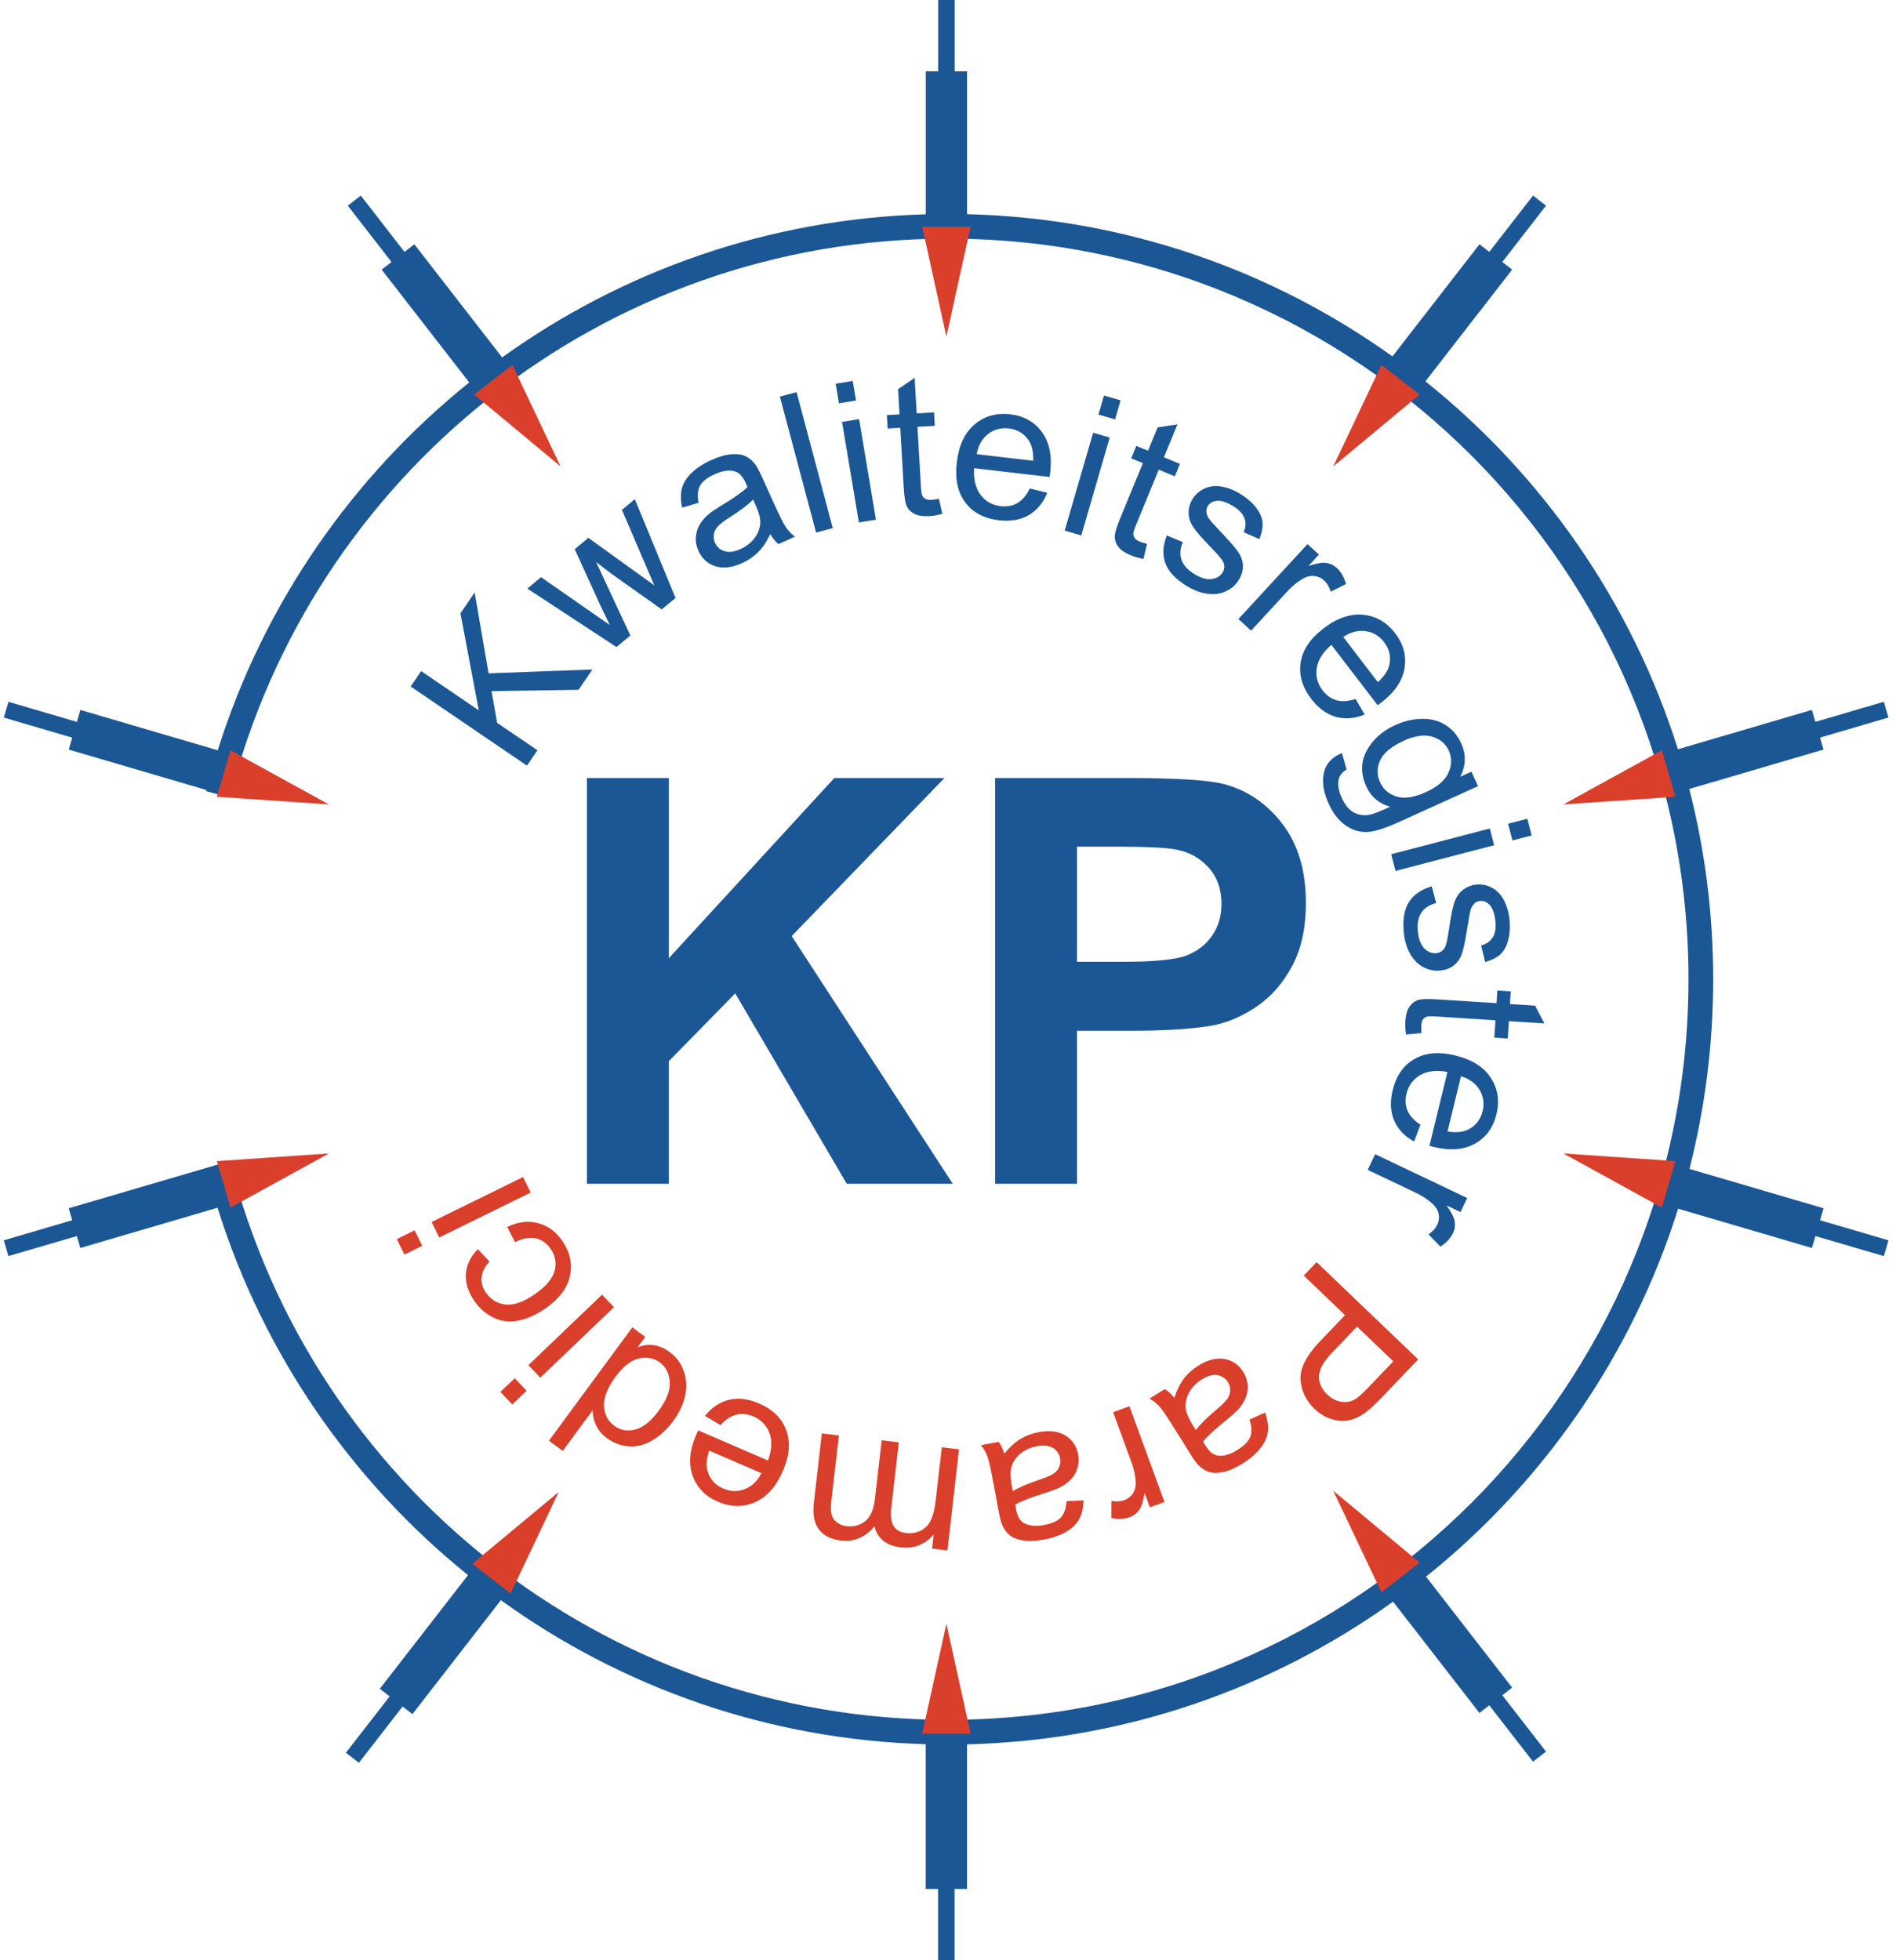
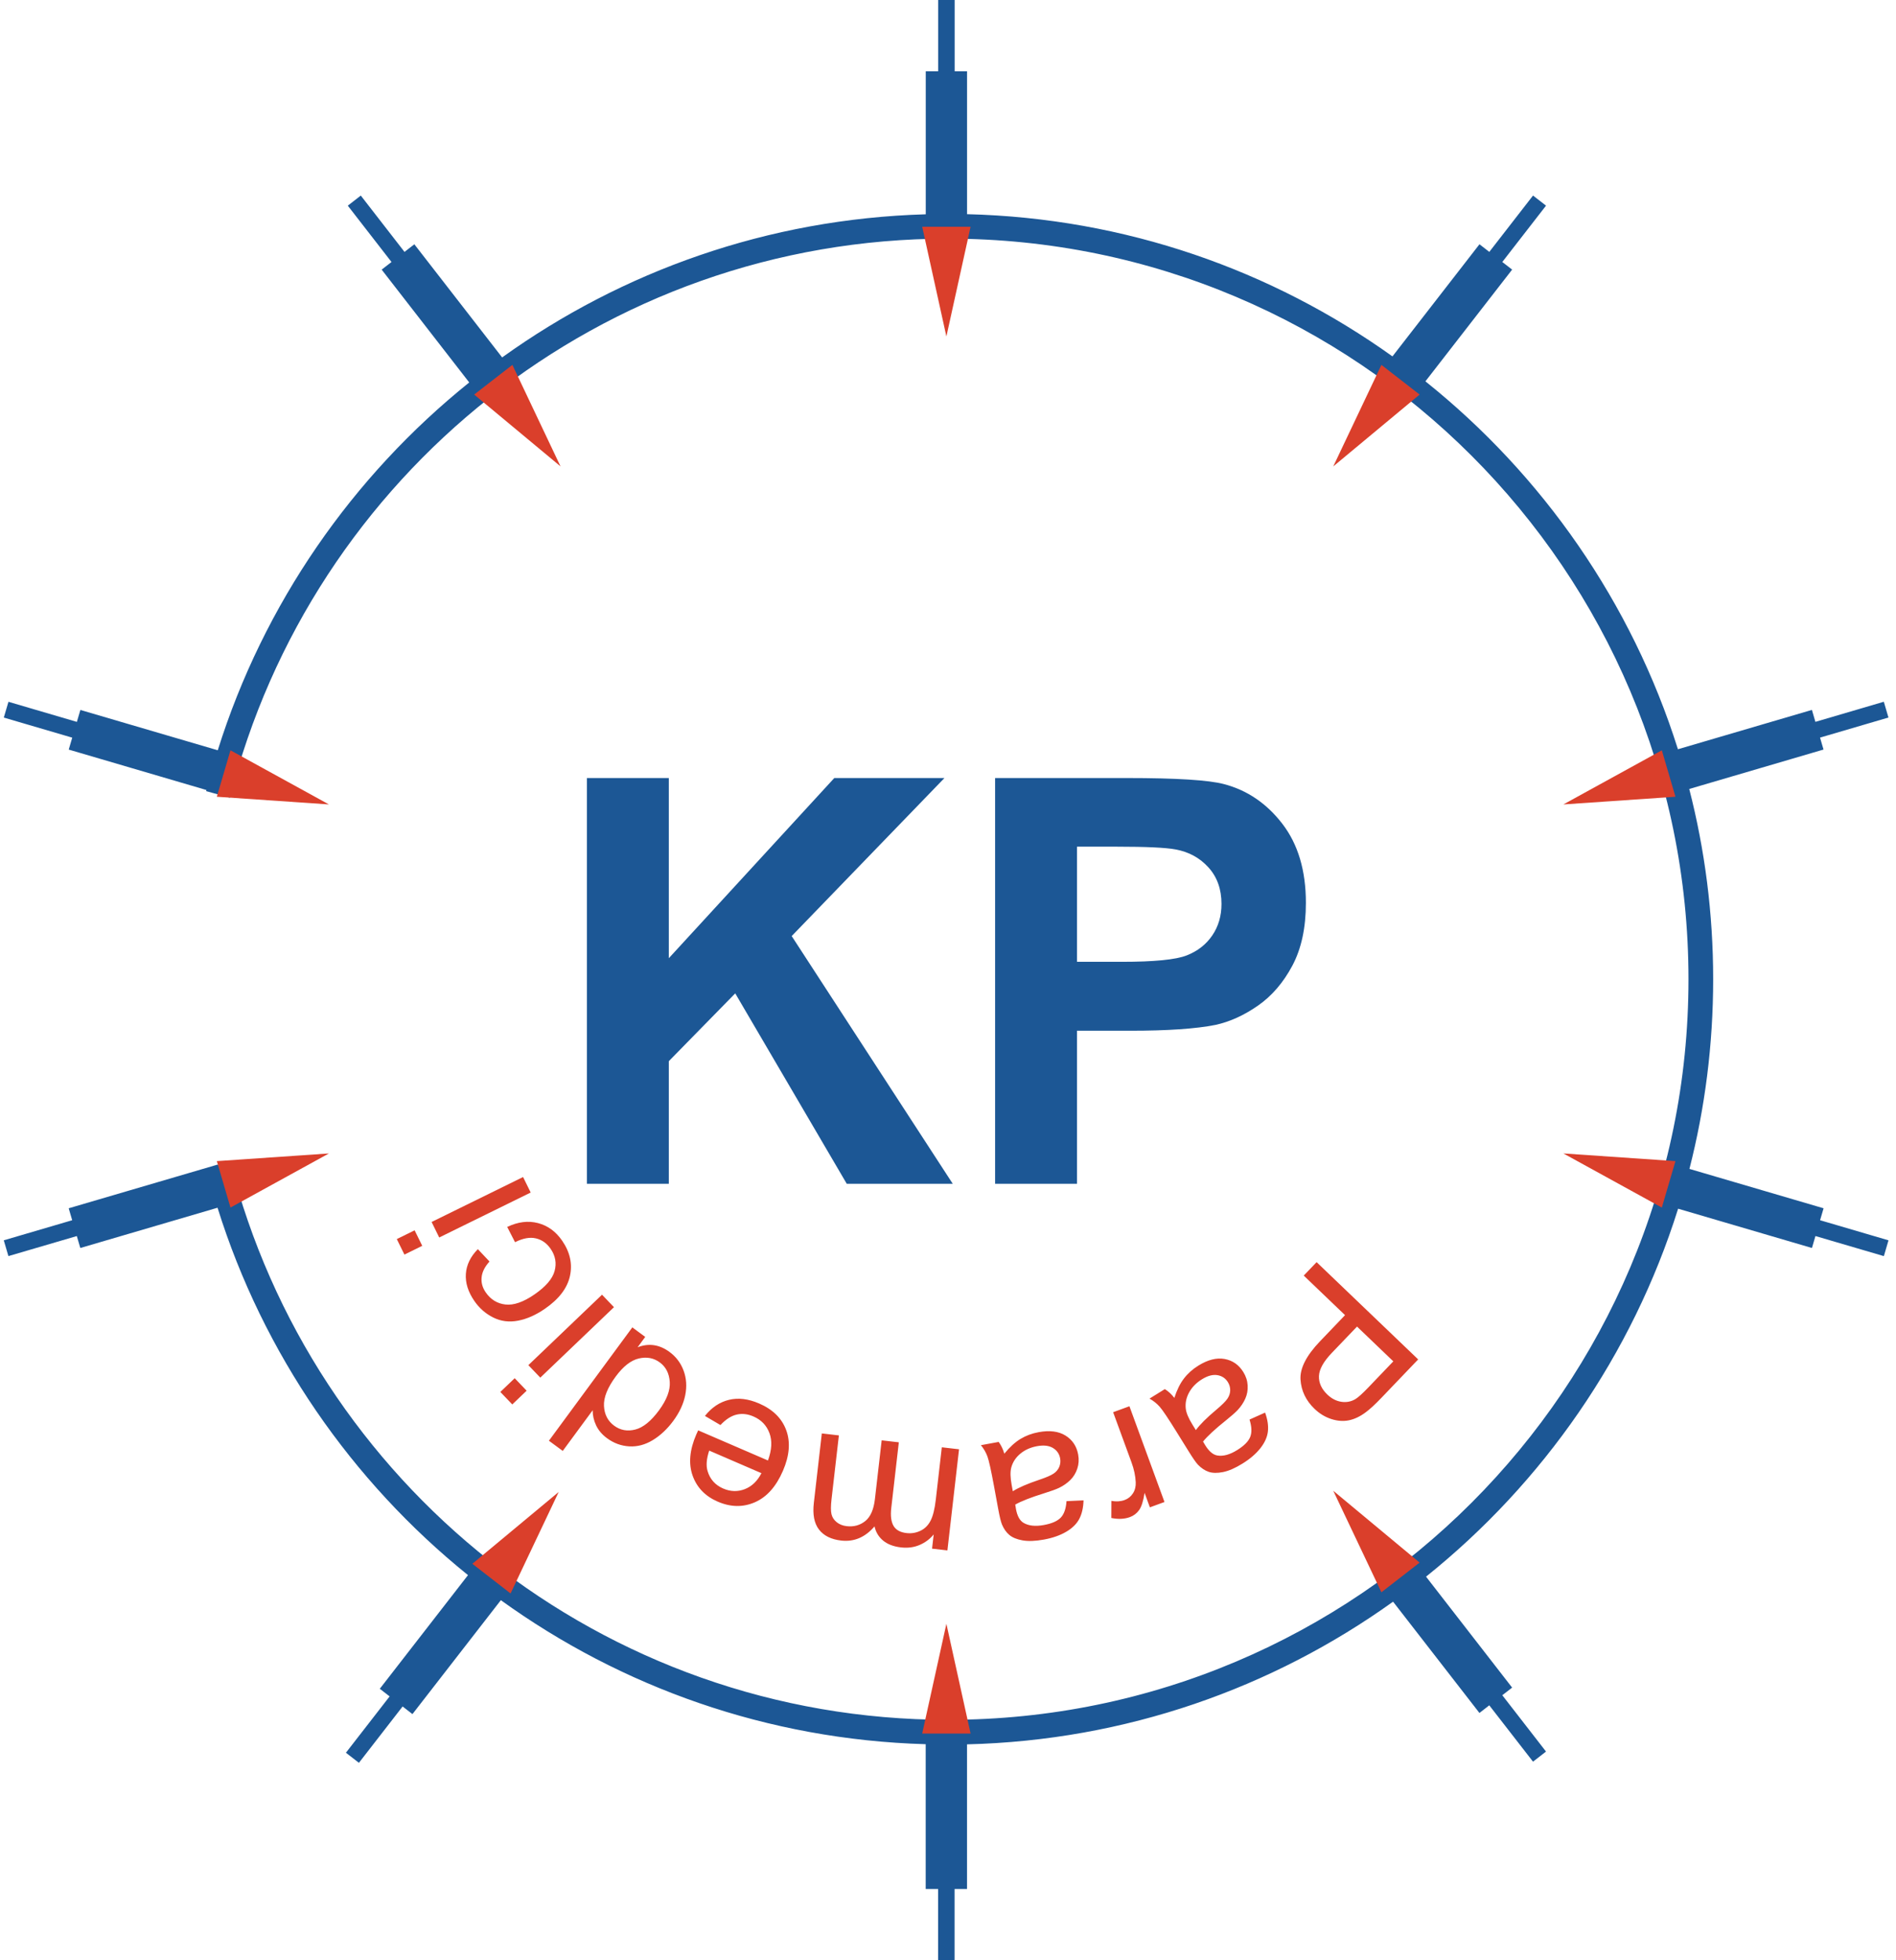
<svg xmlns="http://www.w3.org/2000/svg" viewBox="0 0 1037 1072" fill-rule="evenodd" clip-rule="evenodd" stroke-linejoin="round" stroke-miterlimit="1.414">
  <path d="M522.12 39h6.806v78.128c86.63 2.122 166.763 30.623 232.67 77.767l47.59-61.316 5.377 4.17 23.913-30.81 7.11 5.52-23.913 30.81 5.376 4.17-47.43 61.1c64.13 51.3 112.86 121.06 138.11 201.19l73.28-21.51 1.91 6.53 37.42-10.99 2.53 8.63-37.42 10.98 1.91 6.53-73.44 21.56C932.47 464.74 937 499.59 937 535.5c0 35.798-4.504 70.552-12.977 103.726l73.37 21.535-1.917 6.53 37.42 10.99-2.534 8.64-37.42-10.98-1.917 6.53-73.192-21.48c-25.18 80.12-73.83 149.88-137.87 201.22l47.086 60.67-5.38 4.17 23.91 30.81-7.11 5.52-23.92-30.81-5.38 4.18-47.24-60.86c-65.98 47.29-146.24 75.89-233.02 78.02v79.1h-6.81v39h-9v-39h-6.8v-79.18c-86.59-2.48-166.62-31.31-232.36-78.76l-48.35 62.3-5.38-4.17-23.9 30.81-7.11-5.51 23.91-30.81-5.38-4.17 48.24-62.15c-63.67-51.37-112-121.01-136.99-200.91l-75.05 22.02-1.92-6.53L4.6 686.91l-2.534-8.635 37.42-10.984-1.914-6.53 81.56-23.93.095.33 6.676-1.84C170.416 810.64 329.413 940.5 518.5 940.5c223.526 0 405-181.474 405-405s-181.474-405-405-405c-189.283 0-348.413 130.133-392.725 305.736l-13.02-3.59.156-.615-75.32-22.11 1.92-6.53-37.43-10.98 2.54-8.63 37.42 10.99 1.92-6.53 75.14 22.05c25.1-80.05 73.63-149.78 137.54-201.14l-47.89-61.7 5.38-4.17-23.91-30.81 7.11-5.52 23.91 30.81 5.38-4.17 48.02 61.87c65.61-47.15 145.4-75.8 231.69-78.27V39h6.81V0h9v39z" fill="#1c5795" />
  <path d="M517.62 184l13.233-60H504.39l13.23 60zM179.897 439.91l-53.845-29.594-7.453 25.392 61.29 4.202zm0 190.862l-53.845 29.594-7.453-25.392 61.29-4.202zm675.18-190.862l53.846-29.594 7.453 25.392-61.298 4.202zm0 190.862l53.846 29.594 7.453-25.392-61.298-4.202zM517.62 888l13.233 60H504.39l13.23-60zm211.592-72.76l47.24 39.287-20.904 16.226-26.336-55.512zm0-560.183l47.24-39.285-20.904-16.226-26.336 55.51zm-422.626 0l-47.242-39.285 20.905-16.226 26.33 55.51zm-1 560.83l-47.242 39.285 20.905 16.226 26.33-55.512z" fill="#da3f2b" />
-   <path d="M752.128 631.186l50.335 23.955-3.654 7.68-7.64-3.63c2.64 3.66 4.13 6.59 4.48 8.79.35 2.2.05 4.3-.9 6.29-1.37 2.88-3.68 5.36-6.92 7.46l-6.52-6.7c2.22-1.5 3.83-3.29 4.82-5.37.88-1.86 1.12-3.8.71-5.82-.42-2.02-1.47-3.82-3.16-5.39-2.59-2.39-5.68-4.44-9.28-6.16l-26.35-12.54 4.06-8.53zm24.764-16.133l-3.484 9.2c-5.177-2.846-8.803-6.665-10.877-11.456-2.07-4.79-2.34-10.332-.81-16.622 1.93-7.922 5.9-13.61 11.91-17.06 6.01-3.453 13.42-4.106 22.22-1.96 9.12 2.22 15.62 6.288 19.5 12.206 3.89 5.92 4.93 12.62 3.1 20.1-1.76 7.24-5.67 12.56-11.71 15.95-6.05 3.39-13.54 4-22.48 1.82-.54-.13-1.35-.35-2.43-.64l9.84-40.39c-6.03-1.11-11-.53-14.89 1.72-3.9 2.26-6.4 5.65-7.5 10.17-.82 3.37-.63 6.46.55 9.27 1.19 2.81 3.55 5.39 7.09 7.73zm22.184-26.524l-7.368 30.24c4.655.7 8.354.38 11.095-.97 4.25-2.07 6.94-5.43 8.075-10.08 1.027-4.22.48-8.11-1.642-11.67-2.122-3.56-5.51-6.07-10.16-7.53zm-21.64-23.61l-8.416.82c-.388-2.69-.514-5.08-.38-7.18.222-3.43.935-6.04 2.14-7.86 1.203-1.82 2.712-3.05 4.525-3.71 1.813-.66 5.548-.8 11.205-.44l32.005 2.06.446-6.92 7.34.47-.44 6.91 13.78.89 5.05 9.74-19.43-1.26-.61 9.48-7.33-.47.61-9.48-32.53-2.1c-2.68-.18-4.42-.12-5.21.16s-1.43.78-1.94 1.5c-.5.72-.79 1.78-.88 3.17-.07 1.05-.03 2.44.1 4.16zm5.636-80.2l2.435 9.14c-3.67.91-6.37 2.66-8.106 5.25-1.73 2.59-2.37 6.03-1.92 10.31.45 4.31 1.67 7.42 3.64 9.33 1.98 1.9 4.15 2.73 6.52 2.48 2.13-.23 3.7-1.32 4.72-3.29.71-1.38 1.43-4.69 2.18-9.94 1.02-7.07 2.03-12.01 3.02-14.8.99-2.8 2.54-5 4.64-6.61 2.1-1.61 4.51-2.56 7.23-2.84 2.47-.26 4.82.06 7.04.97 2.22.91 4.13 2.26 5.73 4.07 1.23 1.35 2.36 3.24 3.37 5.69 1.02 2.44 1.67 5.11 1.98 8 .46 4.35.23 8.23-.68 11.65s-2.35 6.03-4.33 7.82c-1.97 1.79-4.72 3.17-8.25 4.13l-2.21-9.06c2.81-.72 4.91-2.16 6.31-4.33 1.39-2.17 1.9-5.08 1.52-8.73-.45-4.32-1.49-7.33-3.11-9.02-1.62-1.7-3.39-2.44-5.3-2.24-1.22.12-2.27.62-3.17 1.49-.93.87-1.64 2.16-2.13 3.86-.25.98-.76 3.83-1.53 8.55-1.08 6.83-2.04 11.62-2.9 14.37-.85 2.74-2.28 4.98-4.28 6.7-2 1.72-4.6 2.75-7.8 3.08-3.13.33-6.17-.28-9.13-1.81s-5.37-3.95-7.25-7.24c-1.87-3.29-3.04-7.1-3.49-11.45-.75-7.21.17-12.85 2.77-16.94 2.6-4.09 6.78-6.97 12.56-8.63zm-22.188-17.58l53.943-14.06 2.382 9.14-53.95 14.05-2.38-9.15zm63.95-16.67l10.514-2.74 2.382 9.14-10.514 2.74-2.383-9.15zm-90.875-38.62l2.54 8.93c-2.43 1.52-3.87 3.34-4.32 5.47-.63 2.85-.1 6.13 1.57 9.83 1.8 3.98 3.99 6.7 6.57 8.14 2.57 1.44 5.47 1.9 8.68 1.36 1.95-.35 5.73-1.81 11.32-4.39-6.14-1.76-10.48-5.44-13.02-11.05-3.16-6.98-3.09-13.53.21-19.63 3.3-6.11 8.48-10.76 15.52-13.95 4.85-2.2 9.71-3.35 14.6-3.45 4.89-.11 9.2 1 12.94 3.32s6.63 5.72 8.66 10.22c2.72 5.99 2.53 12.03-.55 18.11l6.12-2.77 3.6 7.93-43.89 19.89c-7.91 3.58-13.88 5.32-17.9 5.2-4.03-.11-7.79-1.48-11.29-4.11-3.5-2.63-6.4-6.49-8.71-11.59-2.75-6.05-3.6-11.56-2.57-16.53 1.03-4.96 4.32-8.62 9.86-10.98zm33.73-6.7c-6.66 3.02-10.93 6.54-12.79 10.57-1.86 4.03-1.89 8.04-.09 12.02 1.79 3.95 4.81 6.58 9.07 7.87 4.25 1.29 9.63.47 16.14-2.48 6.21-2.82 10.27-6.32 12.18-10.51 1.9-4.19 1.98-8.23.21-12.12-1.74-3.82-4.76-6.37-9.08-7.64-4.32-1.27-9.54-.51-15.66 2.26zm-479.45 13.56l-63.62-43.29 5.73-8.42 31.54 21.47-10.05-53.06 7.77-11.41 7.61 44.23 56.8-2.11-7.56 11.11-47.62.73 3.07 17.32 22.04 15-5.73 8.41zm453.2-36.44l4.98 8.48c-5.47 2.24-10.72 2.67-15.75 1.28-5.04-1.39-9.52-4.66-13.46-9.8-4.96-6.47-6.9-13.13-5.82-19.98 1.08-6.84 5.21-13.02 12.41-18.53 7.44-5.71 14.69-8.22 21.74-7.53 7.04.68 12.91 4.08 17.59 10.19 4.53 5.92 6.22 12.29 5.07 19.13-1.16 6.83-5.38 13.05-12.69 18.65-.44.34-1.12.84-2.03 1.49l-25.29-33c-4.65 4-7.32 8.23-8 12.68-.69 4.45.38 8.52 3.21 12.22 2.1 2.75 4.62 4.54 7.56 5.38 2.93.84 6.42.61 10.46-.68zm-6.75-33.92l18.93 24.7c3.46-3.19 5.53-6.27 6.2-9.25 1.06-4.61.13-8.81-2.79-12.62-2.64-3.45-6.01-5.46-10.12-6.04-4.11-.58-8.18.48-12.24 3.19zm-397.52 5.49l-48.75-31.97 7.51-6.24 27.39 19.07 10.19 7.09c-.27-.55-1.98-4.11-5.13-10.69l-14.04-30.77 7.46-6.21 27.08 19.53 8.95 6.41-4.42-10.32-13.25-30.89 7.06-5.87L369.47 327l-7.55 6.276-28.16-20.005-7.726-5.93 18.733 40.2-7.59 6.31zm340.17-15.33l37.8-40.97 6.25 5.76-5.73 6.21c4.28-1.44 7.52-2 9.72-1.68 2.21.32 4.12 1.23 5.74 2.72 2.34 2.16 4.03 5.1 5.07 8.82l-8.34 4.23c-.77-2.57-2.01-4.64-3.71-6.2-1.52-1.4-3.3-2.2-5.36-2.41-2.05-.2-4.08.27-6.09 1.42-3.05 1.76-5.93 4.1-8.63 7.03l-19.79 21.45-6.95-6.41zm-39.13-45.69l8.74 3.63c-1.51 3.46-1.77 6.67-.77 9.63 1 2.95 3.33 5.55 7 7.8 3.7 2.27 6.91 3.2 9.62 2.79 2.71-.41 4.69-1.63 5.94-3.66 1.11-1.82 1.2-3.74.26-5.75-.66-1.39-2.85-3.99-6.56-7.78-5-5.12-8.3-8.92-9.91-11.41-1.62-2.48-2.42-5.05-2.42-7.7 0-2.65.72-5.13 2.14-7.46 1.3-2.12 2.99-3.78 5.07-4.99 2.07-1.21 4.31-1.9 6.72-2.07 1.82-.15 4 .11 6.56.8s5.07 1.78 7.55 3.3c3.73 2.29 6.67 4.83 8.83 7.63s3.35 5.53 3.56 8.19c.21 2.66-.37 5.68-1.75 9.06l-8.54-3.76c1.14-2.67 1.28-5.21.41-7.63-.88-2.43-2.88-4.6-6.01-6.52-3.7-2.27-6.72-3.28-9.05-3.03-2.33.25-4 1.2-5.01 2.84-.64 1.04-.89 2.18-.75 3.42.13 1.27.72 2.61 1.77 4.04.622.79 2.573 2.93 5.85 6.42 4.765 5.02 7.98 8.7 9.633 11.05 1.66 2.35 2.56 4.85 2.71 7.48.15 2.64-.62 5.33-2.3 8.07-1.643 2.68-3.98 4.73-7 6.14-3.02 1.41-6.403 1.86-10.15 1.35-3.75-.52-7.49-1.92-11.22-4.21-6.173-3.79-10.09-7.96-11.754-12.51-1.66-4.55-1.393-9.62.8-15.21zm-216.92-.74c-1.96 4.15-4.17 7.45-6.62 9.89s-5.36 4.43-8.74 5.96c-5.59 2.52-10.49 3.09-14.72 1.72-4.23-1.38-7.3-4.19-9.22-8.43-1.12-2.49-1.58-5.02-1.38-7.59.2-2.57.94-4.89 2.21-6.96 1.27-2.07 2.91-3.95 4.92-5.62 1.49-1.21 3.84-2.79 7.07-4.75 6.58-3.97 11.25-7.27 14.02-9.9-.5-1.2-.83-1.95-.97-2.27-1.58-3.51-3.51-5.62-5.79-6.32-3.08-.95-6.79-.45-11.13 1.51-4.05 1.83-6.72 3.89-8.01 6.18s-1.58 5.44-.88 9.47l-8.94 2.65c-.86-3.95-.92-7.43-.16-10.44.75-3.01 2.52-5.86 5.29-8.55 2.77-2.7 6.35-5.03 10.72-7 4.33-1.96 8.09-3.04 11.26-3.24 3.17-.21 5.74.18 7.72 1.15 1.97.97 3.75 2.52 5.32 4.65.95 1.34 2.28 3.92 4.01 7.75l5.18 11.48c3.61 8 6.08 12.98 7.405 14.94 1.323 1.95 2.966 3.66 4.93 5.11l-8.996 4.06c-1.7-1.38-3.218-3.21-4.55-5.49zm206.06 5.34l-1.92 8.24c-2.68-.5-4.98-1.15-6.92-1.95-3.17-1.31-5.43-2.83-6.76-4.55-1.33-1.73-2.02-3.55-2.06-5.48-.04-1.93 1.02-5.51 3.19-10.75l12.22-29.65-6.41-2.64 2.8-6.8 6.41 2.64 5.26-12.76 10.85-1.66-7.42 18 8.78 3.62-2.8 6.79-8.79-3.62L621.37 287c-1.025 2.49-1.53 4.153-1.52 4.992.016.835.284 1.61.806 2.32.52.703 1.43 1.323 2.72 1.86.97.4 2.29.81 3.97 1.24zM411.9 273.18c-2.55 2.69-6.75 5.89-12.6 9.61-3.31 2.107-5.553 3.81-6.732 5.11-1.18 1.3-1.89 2.745-2.13 4.333-.243 1.584-.026 3.13.65 4.63 1.037 2.293 2.77 3.814 5.2 4.56 2.43.75 5.317.367 8.666-1.145 3.317-1.5 5.94-3.56 7.87-6.177 1.927-2.61 2.93-5.46 3.004-8.52.04-2.36-.79-5.44-2.5-9.24l-1.43-3.15zm170.414 16.99l15.563-53.53 9.074 2.64-15.56 53.53-9.07-2.64zm-135.963 1.08l-19.79-74.36 9.13-2.43 19.79 74.366-9.13 2.43zm23.41-5.52l-9.21-54.98 9.32-1.56 9.21 54.98-9.31 1.56zm93.46-18.6l9.56 2.33c-2.19 5.49-5.53 9.56-10.03 12.2-4.5 2.65-9.97 3.6-16.4 2.85-8.1-.945-14.23-4.19-18.39-9.73s-5.72-12.81-4.67-21.813c1.09-9.313 4.33-16.264 9.73-20.85 5.4-4.584 11.92-6.43 19.57-5.54 7.4.864 13.16 4.09 17.26 9.676s5.63 12.95 4.56 22.09c-.06.556-.18 1.388-.34 2.497l-41.29-4.81c-.36 6.12.82 10.98 3.53 14.57 2.72 3.594 6.39 5.66 11.01 6.2 3.44.4 6.49-.16 9.13-1.684 2.64-1.526 4.91-4.186 6.8-7.98zm-49.67 5.61l1.84 8.25c-2.62.71-4.98 1.127-7.08 1.25-3.42.195-6.11-.193-8.06-1.17-1.94-.98-3.35-2.323-4.22-4.043-.87-1.72-1.47-5.41-1.79-11.07l-1.84-32.013-6.92.4-.42-7.34 6.92-.4-.79-13.78 9.06-6.2 1.12 19.44 9.49-.545.42 7.34-9.48.55 1.88 32.54c.16 2.69.42 4.41.8 5.16.38.75.95 1.33 1.73 1.74.78.41 1.87.57 3.26.49 1.05-.06 2.42-.27 4.12-.61zm20.63-24.37l30.92 3.604c.13-4.708-.65-8.34-2.32-10.894-2.57-3.96-6.24-6.22-11-6.78-4.31-.5-8.1.52-11.38 3.06-3.27 2.55-5.35 6.21-6.22 11.01zm66.6-21.653l3.04-10.43 9.08 2.64-3.03 10.434-9.07-2.64zm-141.92-6.153l-1.79-10.72 9.32-1.56 1.79 10.71-9.32 1.565z" fill="#1c5795" />
  <path d="M524.544 792.477l-6.37 55.38-8.395-.966.89-7.77c-2.05 2.52-4.62 4.43-7.69 5.75-3.08 1.32-6.46 1.77-10.14 1.35-4.11-.47-7.37-1.71-9.8-3.71-2.43-2-4.01-4.6-4.73-7.78-5.13 5.97-11.2 8.54-18.22 7.74-5.49-.63-9.54-2.64-12.15-6.02-2.61-3.38-3.55-8.24-2.82-14.56l4.37-38.01 9.33 1.08-4.02 34.89c-.43 3.75-.44 6.49-.02 8.21.42 1.72 1.37 3.18 2.85 4.37s3.3 1.91 5.45 2.16c3.89.45 7.28-.48 10.15-2.77s4.63-6.29 5.29-11.99l3.7-32.17 9.38 1.08-4.14 35.98c-.48 4.17-.07 7.39 1.21 9.65 1.29 2.26 3.67 3.6 7.15 4 2.64.31 5.17-.11 7.57-1.24s4.26-2.98 5.58-5.54c1.31-2.56 2.26-6.36 2.84-11.4l3.3-28.73 9.38 1.08zm24.813 2.425c2.905-3.558 5.838-6.232 8.8-8.02 2.963-1.79 6.268-3.02 9.916-3.69 6.023-1.107 10.923-.486 14.7 1.862 3.774 2.348 6.083 5.81 6.924 10.39.493 2.683.333 5.248-.48 7.692-.815 2.444-2.088 4.52-3.82 6.225-1.733 1.71-3.775 3.14-6.127 4.28-1.736.82-4.404 1.79-8.004 2.91-7.34 2.28-12.667 4.36-15.984 6.25.2 1.28.33 2.09.394 2.44.696 3.79 2.063 6.29 4.103 7.52 2.76 1.66 6.48 2.07 11.16 1.21 4.37-.8 7.45-2.16 9.26-4.07 1.8-1.91 2.84-4.9 3.12-8.98l9.31-.43c-.12 4.04-.9 7.43-2.35 10.17-1.45 2.74-3.85 5.09-7.2 7.04-3.34 1.95-7.37 3.36-12.09 4.22-4.68.86-8.59 1.01-11.72.45-3.13-.56-5.54-1.55-7.22-2.97-1.69-1.42-3.04-3.35-4.06-5.79-.6-1.52-1.28-4.35-2.04-8.48l-2.28-12.39c-1.59-8.64-2.79-14.07-3.61-16.28-.82-2.21-2-4.26-3.56-6.15l9.71-1.78c1.31 1.75 2.35 3.89 3.1 6.43zm68.38-25.868l19.167 52.346-7.985 2.924-2.91-7.936c-.68 4.46-1.67 7.596-2.96 9.41-1.3 1.815-2.98 3.102-5.05 3.86-2.99 1.094-6.38 1.254-10.17.48l.04-9.35c2.64.487 5.04.333 7.21-.46 1.94-.71 3.46-1.932 4.58-3.664 1.11-1.732 1.62-3.753 1.52-6.064-.17-3.515-.94-7.146-2.32-10.892l-10.04-27.406 8.87-3.248zm-223.7 10.265l-8.483-4.98c3.675-4.63 8.048-7.56 13.12-8.8 5.072-1.24 10.58-.58 16.522 1.99 7.485 3.23 12.425 8.1 14.82 14.6 2.393 6.5 1.793 13.91-1.8 22.23-3.72 8.61-8.823 14.33-15.31 17.17-6.486 2.84-13.264 2.73-20.33-.32-6.844-2.96-11.427-7.7-13.752-14.23-2.325-6.53-1.663-14.02 1.987-22.47.23-.52.58-1.28 1.05-2.29l38.17 16.48c2.11-5.77 2.38-10.76.81-14.98-1.57-4.22-4.49-7.26-8.76-9.1-3.18-1.38-6.25-1.71-9.22-1.01-2.97.7-5.9 2.59-8.8 5.69zm159.908 36.21c3.12-2 7.964-4.1 14.533-6.3 3.72-1.25 6.307-2.37 7.764-3.35 1.456-.98 2.493-2.21 3.11-3.7s.777-3.04.48-4.65c-.455-2.48-1.773-4.37-3.952-5.68-2.18-1.31-5.076-1.63-8.69-.97-3.58.66-6.62 2.02-9.12 4.1-2.5 2.08-4.153 4.59-4.96 7.55-.614 2.28-.544 5.47.21 9.57l.625 3.41zm-137.485-9.89l-28.575-12.35c-1.474 4.47-1.776 8.17-.907 11.1 1.32 4.53 4.18 7.75 8.58 9.65 3.985 1.72 7.91 1.83 11.776.34 3.866-1.5 6.908-4.41 9.126-8.75zm225.806-41.07c1.404-4.38 3.158-7.94 5.262-10.68 2.104-2.75 4.73-5.1 7.883-7.06 5.21-3.23 9.99-4.44 14.37-3.64 4.37.8 7.79 3.18 10.24 7.14 1.44 2.32 2.23 4.76 2.37 7.34.14 2.57-.29 4.97-1.28 7.19-.99 2.22-2.37 4.29-4.14 6.21-1.31 1.39-3.44 3.27-6.38 5.63-6 4.79-10.2 8.68-12.6 11.65.66 1.11 1.07 1.82 1.26 2.12 2.03 3.27 4.22 5.1 6.57 5.5 3.18.54 6.79-.45 10.83-2.96 3.78-2.35 6.16-4.74 7.13-7.18.98-2.44.86-5.61-.37-9.51l8.52-3.81c1.37 3.8 1.88 7.24 1.53 10.32-.35 3.08-1.73 6.14-4.12 9.17-2.4 3.03-5.64 5.82-9.71 8.35-4.04 2.51-7.62 4.07-10.74 4.69-3.12.62-5.72.57-7.8-.13s-4.04-2.01-5.89-3.91c-1.11-1.2-2.78-3.59-4.99-7.16l-6.65-10.71c-4.63-7.46-7.73-12.08-9.3-13.84-1.57-1.77-3.42-3.24-5.56-4.43l8.39-5.2c1.87 1.15 3.61 2.762 5.24 4.85zM352.9 731.1l-4.17 5.668c6.124-2.356 11.948-1.502 17.472 2.564 3.58 2.634 6.144 6.042 7.693 10.224 1.55 4.182 1.847 8.648.893 13.398-.955 4.75-3.122 9.423-6.503 14.017-3.298 4.48-7.037 8-11.217 10.55-4.18 2.55-8.48 3.69-12.898 3.44-4.42-.26-8.474-1.74-12.166-4.46-2.706-1.99-4.695-4.33-5.97-7.03-1.273-2.7-1.898-5.45-1.874-8.26l-16.366 22.24-7.567-5.57 45.613-61.98 7.06 5.2zm7.564 40.11c4.23-5.75 6.183-10.94 5.854-15.57-.33-4.63-2.142-8.16-5.44-10.583-3.325-2.45-7.15-3.17-11.478-2.16-4.327 1.01-8.544 4.3-12.65 9.88-4.523 6.14-6.658 11.52-6.406 16.14.252 4.62 2.11 8.2 5.577 10.75 3.39 2.49 7.23 3.186 11.53 2.094 4.3-1.09 8.64-4.61 13.02-10.55zm293.602 10.857c2.175-3 5.918-6.73 11.228-11.18 3.004-2.526 5.006-4.51 6.004-5.95 1-1.447 1.514-2.97 1.547-4.578.032-1.61-.385-3.11-1.253-4.51-1.33-2.14-3.247-3.42-5.753-3.84-2.51-.42-5.32.33-8.45 2.27-3.09 1.92-5.42 4.3-6.99 7.15-1.57 2.85-2.19 5.8-1.86 8.85.26 2.35 1.49 5.29 3.69 8.83l1.82 2.94zm66.018-91.88l55.577 53.22-20.07 20.964c-3.53 3.69-6.41 6.34-8.62 7.95-3.07 2.3-6.12 3.75-9.17 4.38-3.04.63-6.25.4-9.63-.68-3.37-1.08-6.44-2.93-9.19-5.57-4.72-4.52-7.28-9.86-7.68-16-.39-6.14 3.18-13.14 10.71-21l13.65-14.25-22.59-21.64 7.05-7.35zM288.04 760.52l-7.852 7.51-6.53-6.83 7.852-7.51 6.53 6.83zm454.155-35.052l-13.76 14.367c-4.55 4.752-6.896 8.973-7.04 12.664-.142 3.69 1.39 7.07 4.6 10.14 2.326 2.22 4.88 3.54 7.66 3.95 2.78.41 5.357-.09 7.727-1.51 1.514-.93 3.87-3.06 7.064-6.39l13.614-14.22-19.865-19.03zM335.8 714.846l-40.286 38.528-6.53-6.828 40.286-38.528 6.53 6.82zm-54.11-35.55l-4.275-8.337c5.85-2.8 11.452-3.5 16.806-2.11 5.36 1.39 9.76 4.59 13.22 9.6 4.33 6.28 5.75 12.75 4.28 19.39-1.47 6.65-6.05 12.61-13.71 17.89-4.95 3.42-9.86 5.58-14.71 6.5-4.85.92-9.36.34-13.53-1.74s-7.61-5.09-10.33-9.04c-3.43-4.98-4.98-9.93-4.64-14.84.34-4.91 2.52-9.41 6.55-13.5l6.38 6.76c-2.58 2.84-4.03 5.72-4.32 8.62-.29 2.9.45 5.65 2.24 8.24 2.7 3.92 6.3 6.14 10.8 6.65 4.5.52 9.79-1.32 15.87-5.51 6.17-4.25 9.84-8.52 11.01-12.8 1.17-4.29.45-8.34-2.17-12.14-2.1-3.06-4.8-4.96-8.08-5.72-3.28-.76-7.06-.07-11.32 2.06zm-50.742 1.996l-9.752 4.793-4.167-8.48 9.75-4.792 4.16 8.48zm59.31-29.148l-50.03 24.587-4.167-8.48 50.03-24.58 4.17 8.48z" fill="#da3f2b" />
  <path d="M365.8 647.373h-44.805V425.47H365.8v98.54l90.517-98.54h60.245l-83.555 86.43 88.096 135.473H463.13l-61.002-104.14-36.328 37.084v67.056zm223.267 0h-44.805V425.47h71.9c27.245 0 45.006 1.11 53.28 3.33 12.715 3.33 23.36 10.57 31.94 21.72 8.576 11.15 12.865 25.556 12.865 43.215 0 13.623-2.472 25.077-7.417 34.36-4.944 9.285-11.226 16.575-18.845 21.873-7.62 5.298-15.364 8.805-23.235 10.52-10.696 2.12-26.186 3.18-46.47 3.18h-29.213v83.705zm21.645-184.365h-21.645v62.97h24.52c17.66 0 29.467-1.162 35.42-3.483 5.955-2.32 10.622-5.954 14.002-10.898 3.38-4.945 5.07-10.697 5.07-17.256 0-8.07-2.37-14.73-7.12-19.98-4.75-5.24-10.75-8.52-18.02-9.84-5.35-1-16.1-1.51-32.24-1.51z" fill="#1c5795" />
</svg>